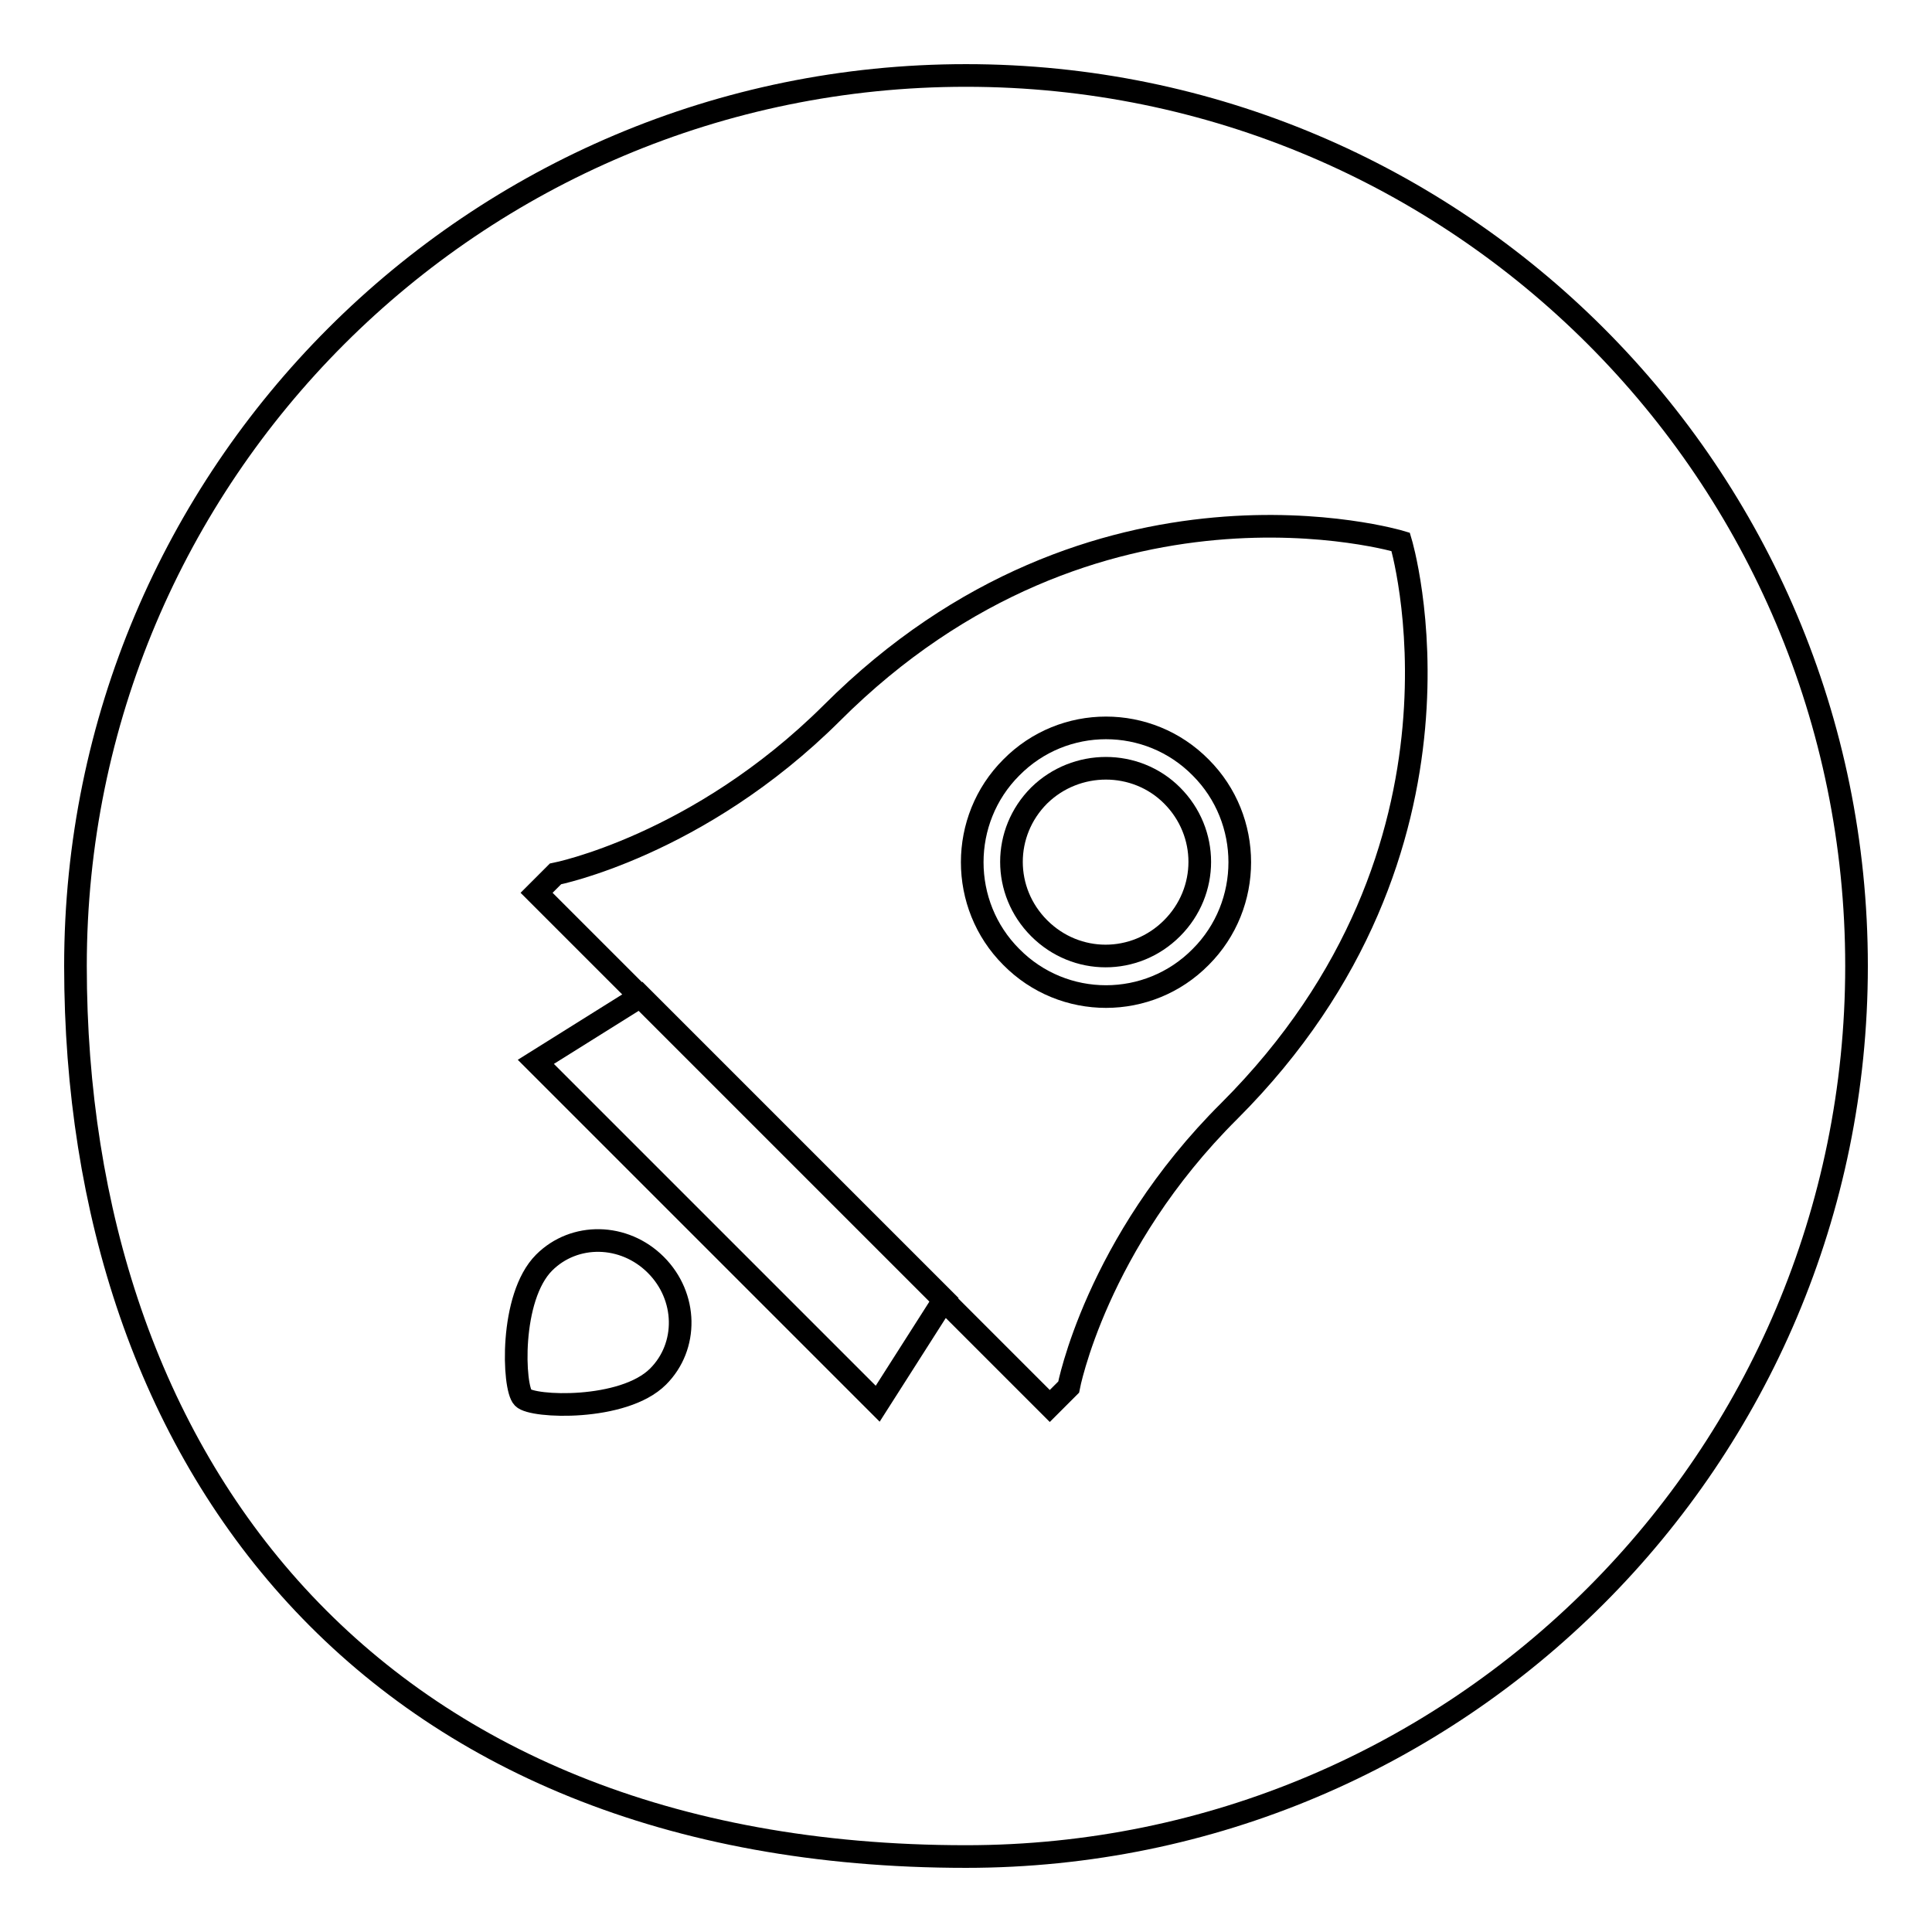
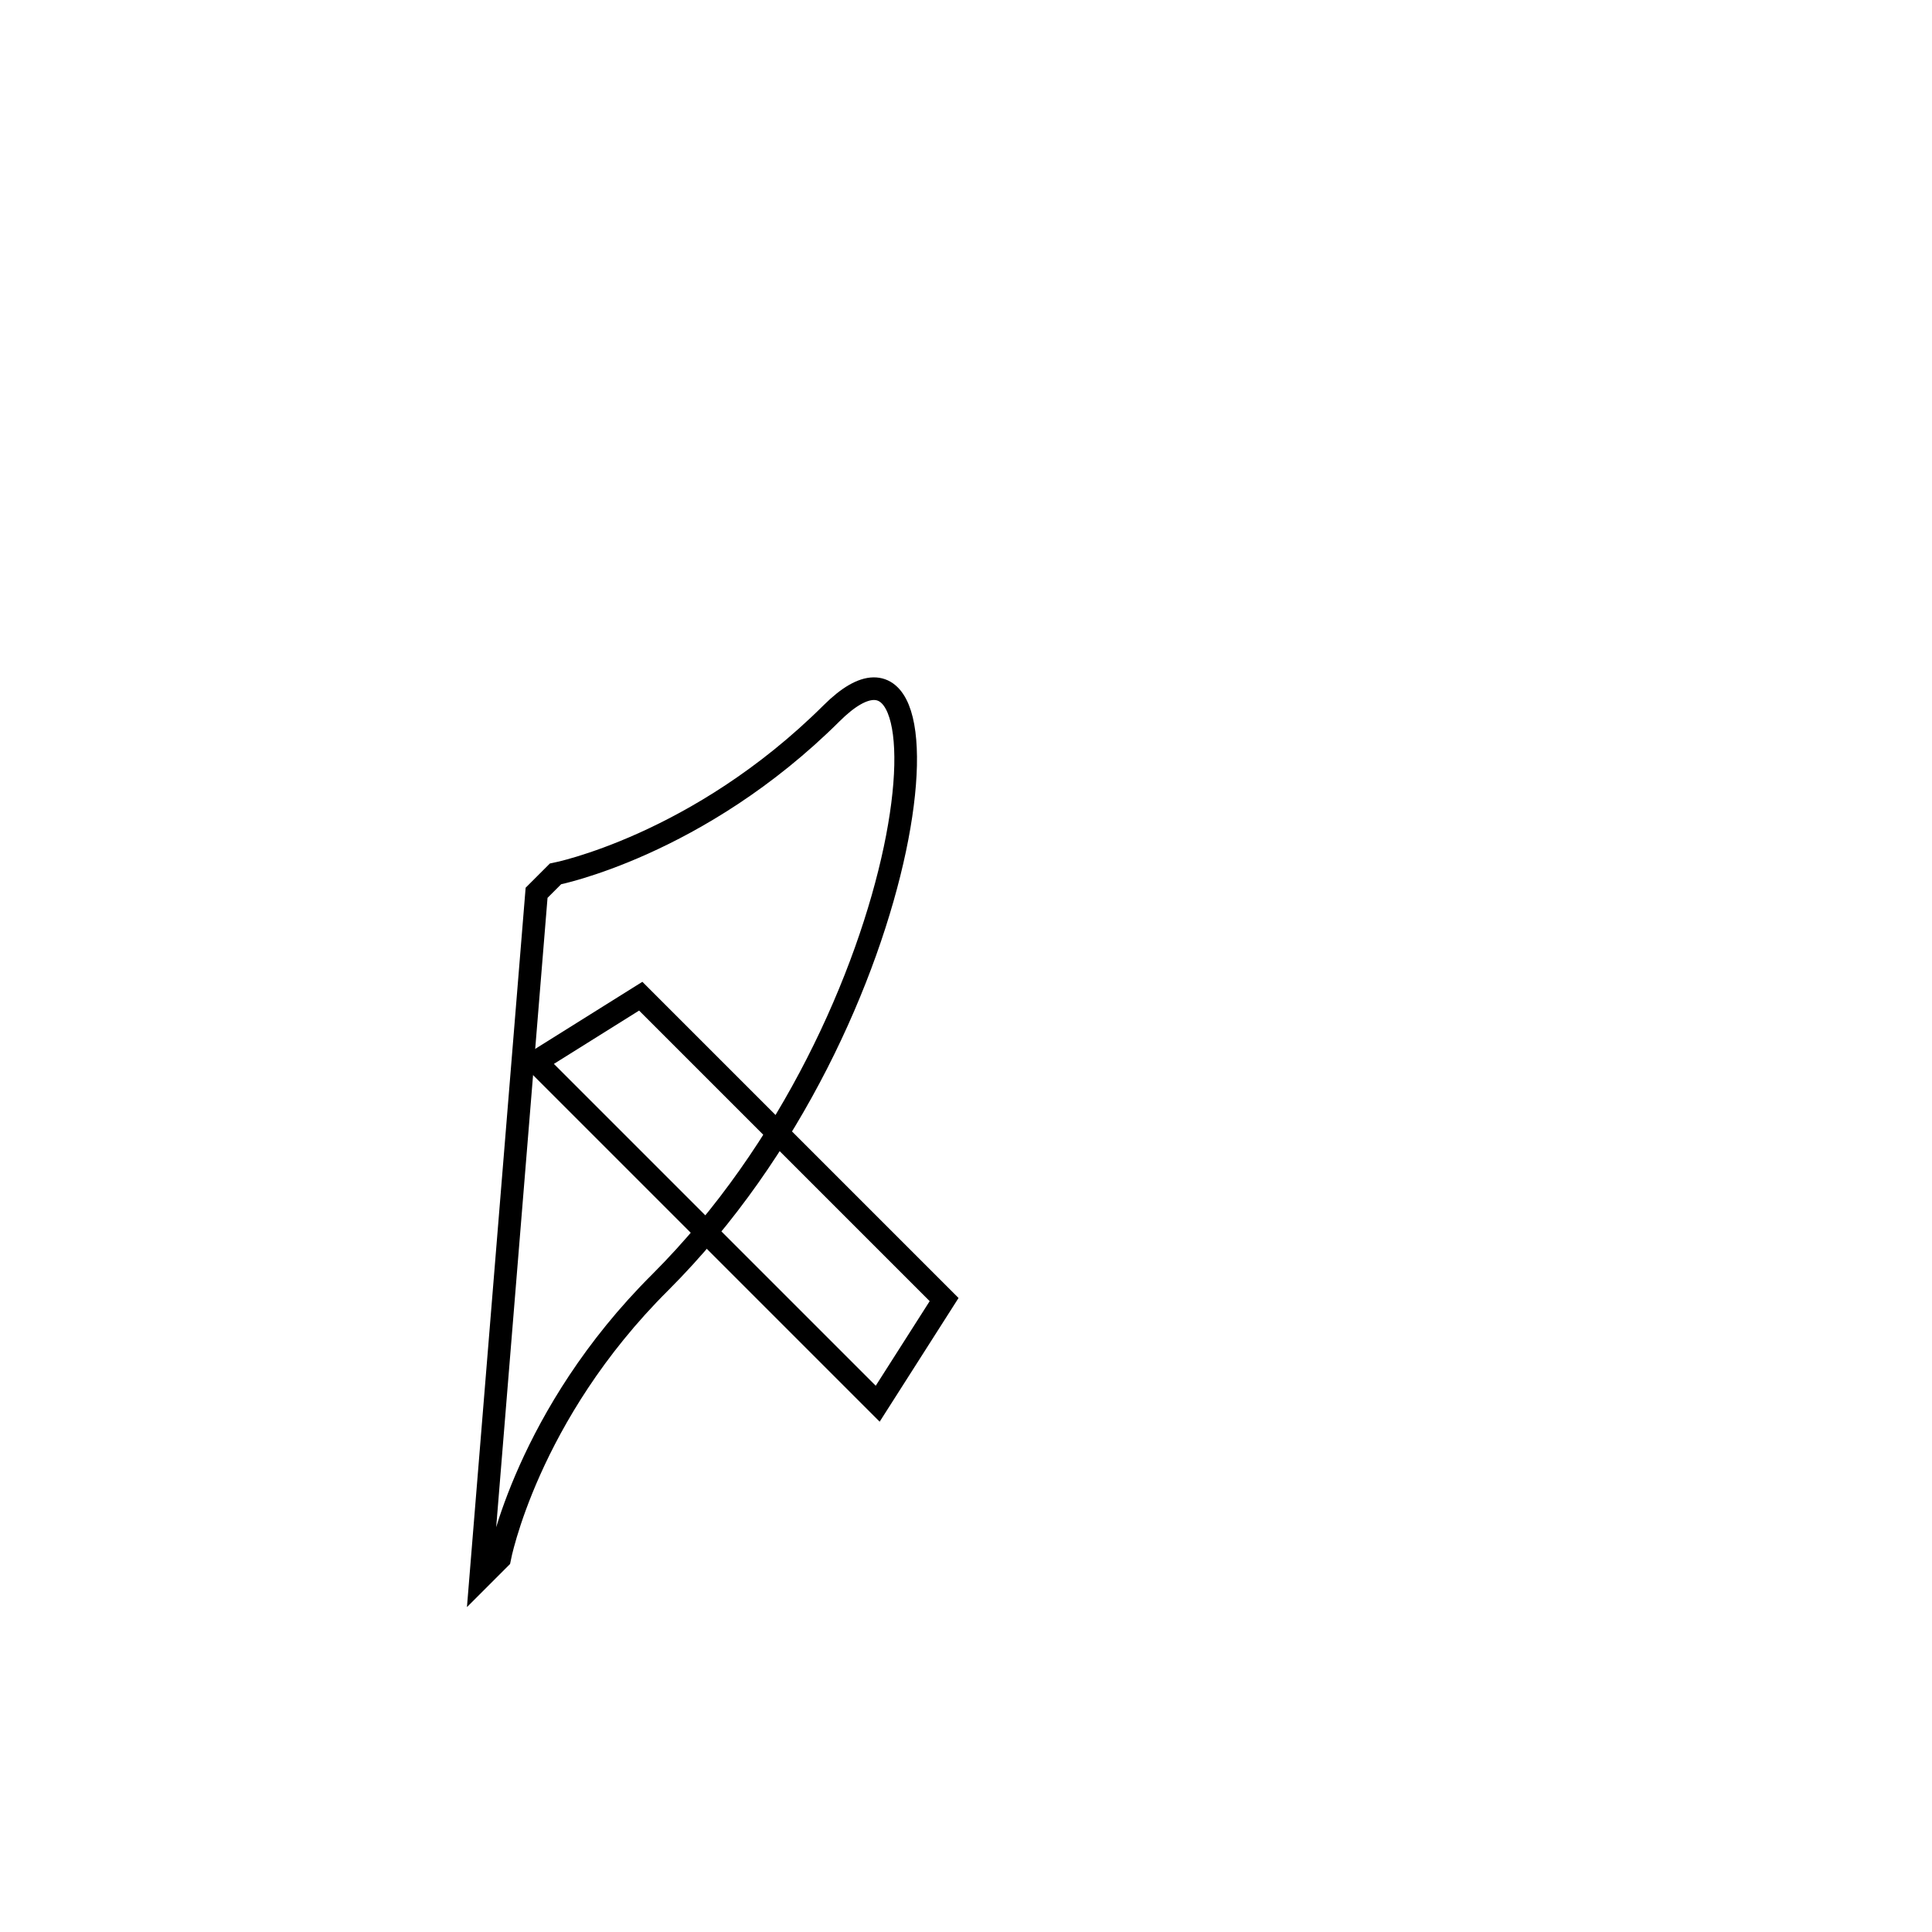
<svg xmlns="http://www.w3.org/2000/svg" version="1.1" x="0px" y="0px" viewBox="0 0 256 256" enable-background="new 0 0 256 256" xml:space="preserve">
  <g>
    <g>
-       <path stroke-width="3" fill-opacity="0" stroke="#000000" d="M128,10c65.2,0,118,52.8,118,118c0,65.2-52.8,118-118,118c-79.2,0-118-52.8-118-118C10,62.8,62.8,10,128,10z" />
      <path stroke-width="3" fill-opacity="0" stroke="#000000" d="M84.9,132l40.2,40.2l-8.8,13.8l-45.3-45.3L84.9,132z" />
-       <path stroke-width="3" fill-opacity="0" stroke="#000000" d="M71.1,118.3l2.5-2.5c0,0,18.9-3.7,36.6-21.3c34.9-34.9,75.4-22.7,75.4-22.7s12.2,40.5-22.7,75.4c-17.7,17.6-21.3,36.6-21.3,36.6l-2.5,2.5L71.1,118.3z" />
-       <path stroke-width="3" fill-opacity="0" stroke="#000000" d="M159.1,101.7c6.9,6.9,6.9,18.2,0,25.1c-6.9,7-18.2,7-25.1,0c-6.9-6.9-6.9-18.2,0-25.1C140.9,94.7,152.2,94.7,159.1,101.7z" />
-       <path stroke-width="3" fill-opacity="0" stroke="#000000" d="M155.3,105.4c4.9,4.9,4.9,12.7,0,17.6c-4.9,4.9-12.7,4.9-17.6,0c-4.9-4.9-4.9-12.7,0-17.6C142.6,100.6,150.5,100.6,155.3,105.4z" />
-       <path stroke-width="3" fill-opacity="0" stroke="#000000" d="M86.9,167.6c4.2,4.2,4.3,10.8,0.3,14.8c-4.6,4.6-16.7,4.1-17.9,2.8c-1.3-1.3-1.8-13.3,2.8-17.9C76.1,163.3,82.7,163.4,86.9,167.6z" />
+       <path stroke-width="3" fill-opacity="0" stroke="#000000" d="M71.1,118.3l2.5-2.5c0,0,18.9-3.7,36.6-21.3s12.2,40.5-22.7,75.4c-17.7,17.6-21.3,36.6-21.3,36.6l-2.5,2.5L71.1,118.3z" />
    </g>
  </g>
</svg>